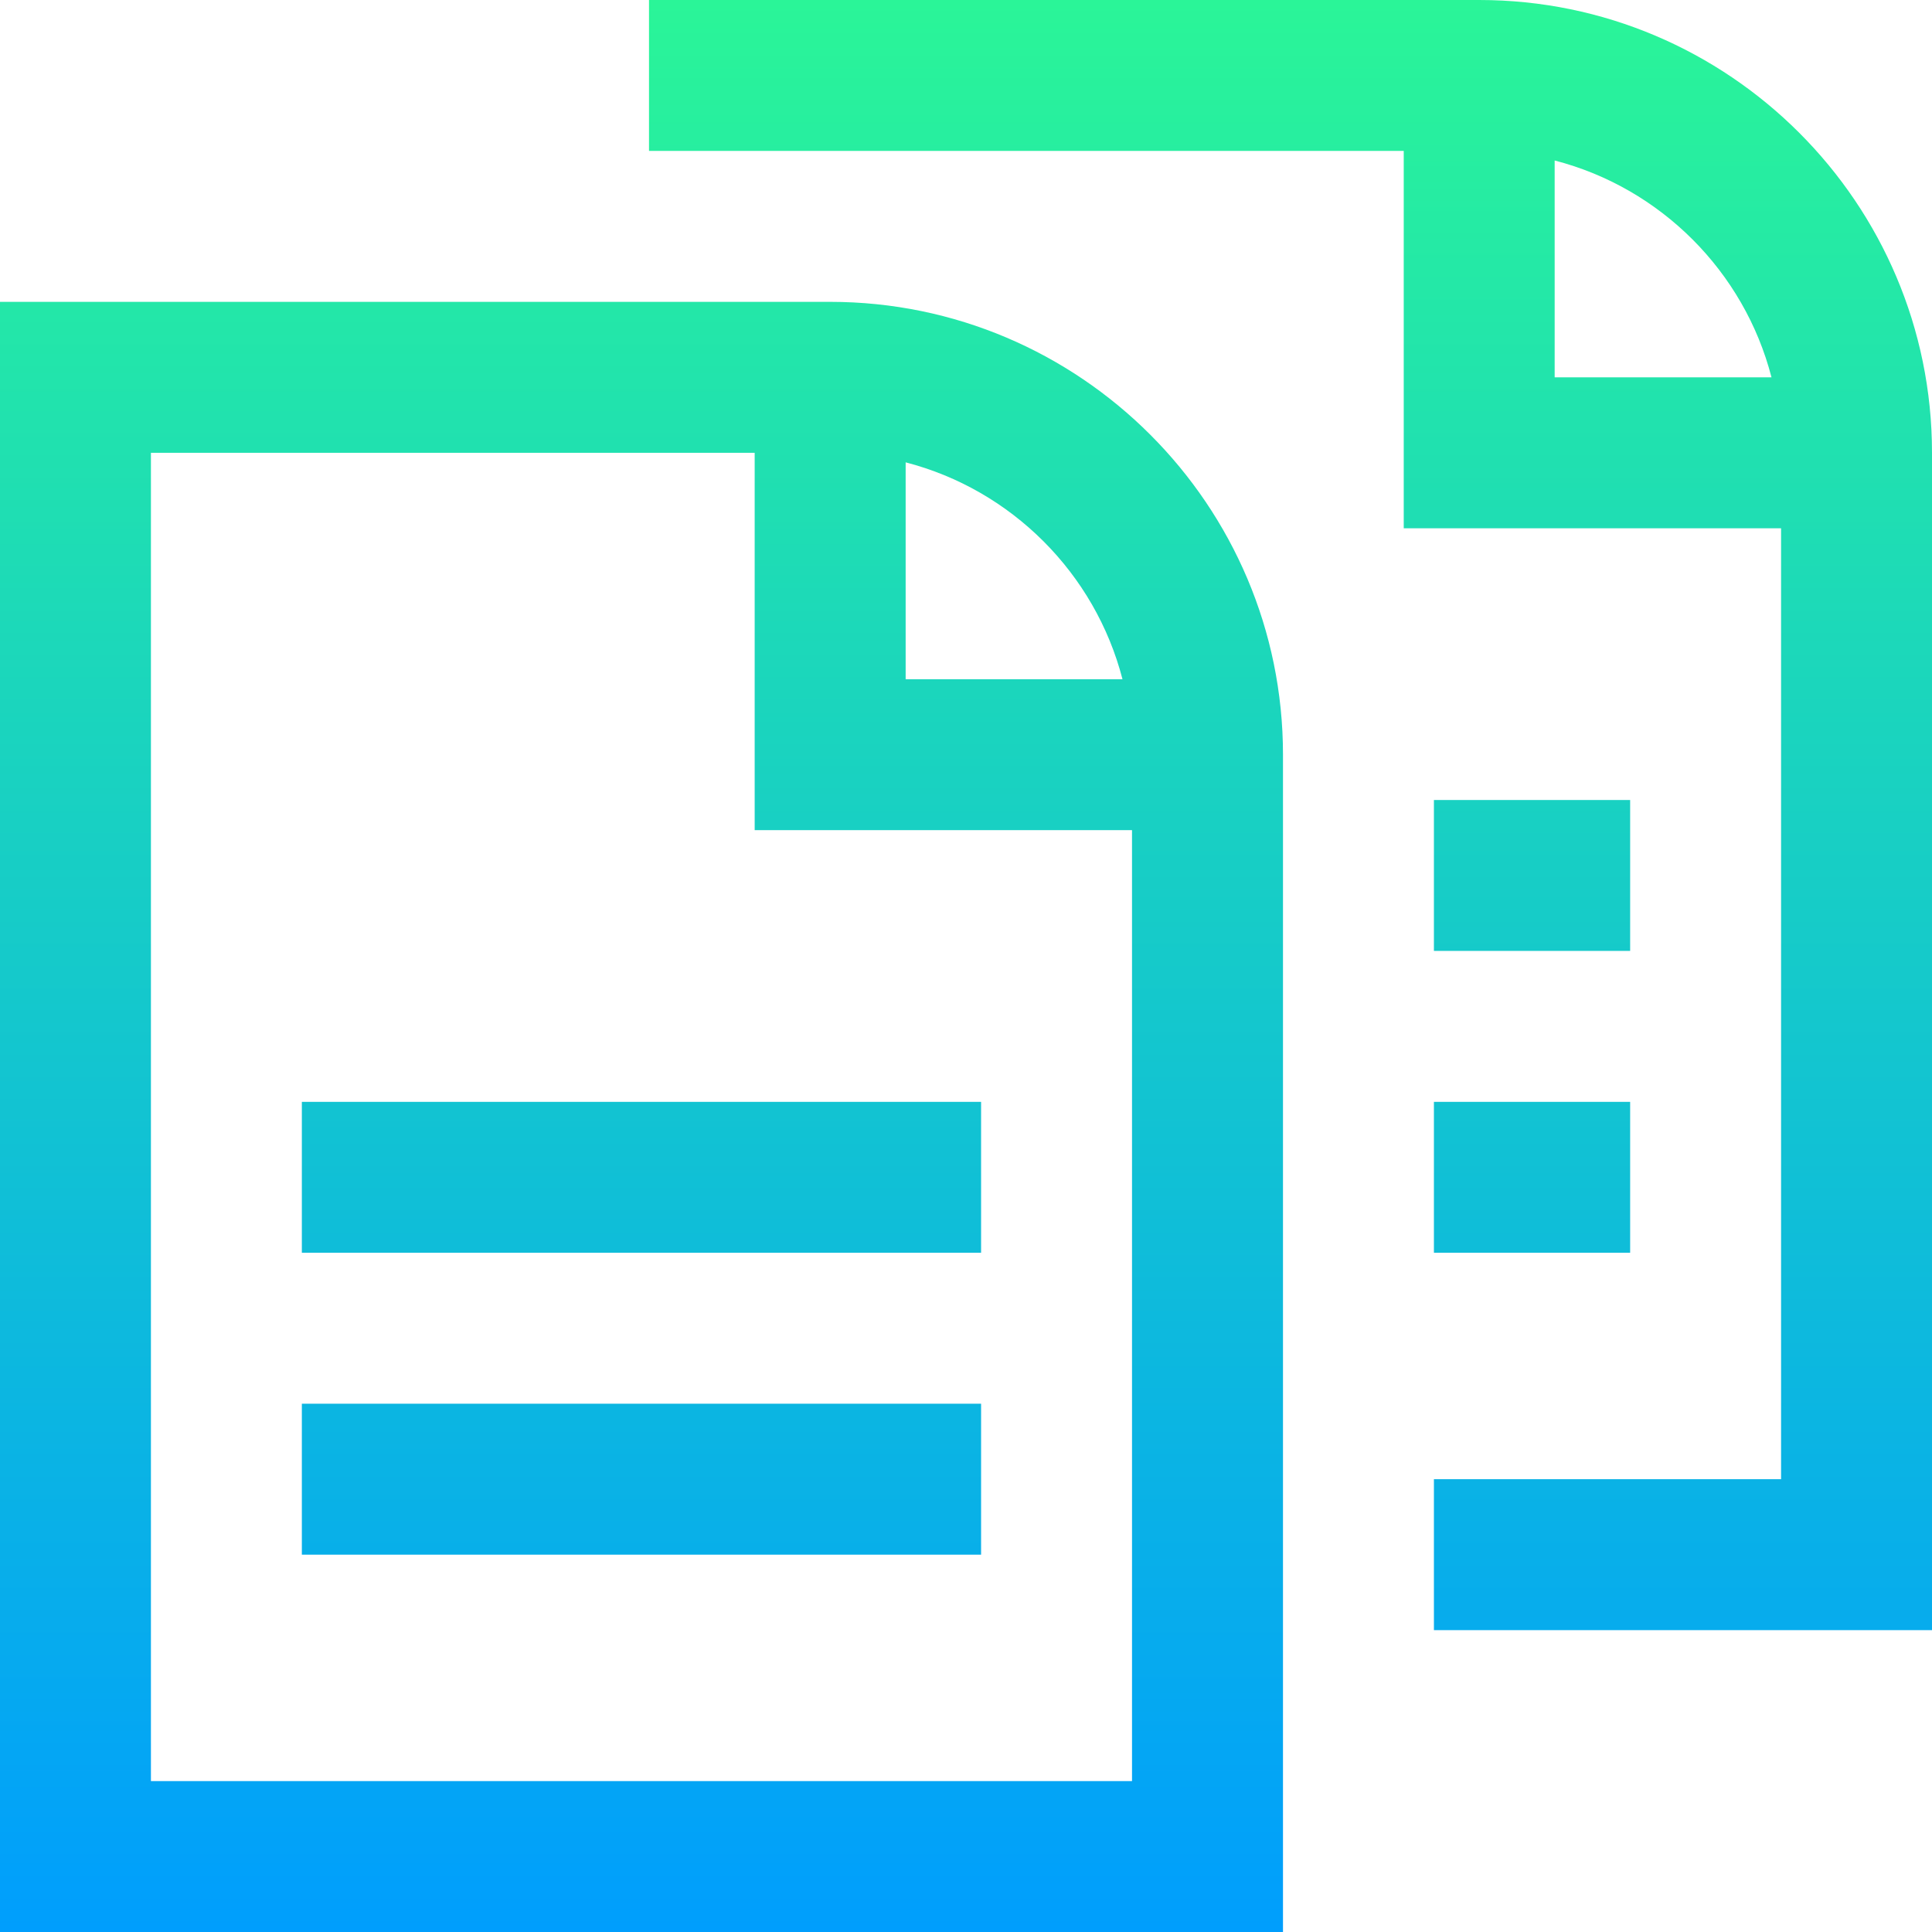
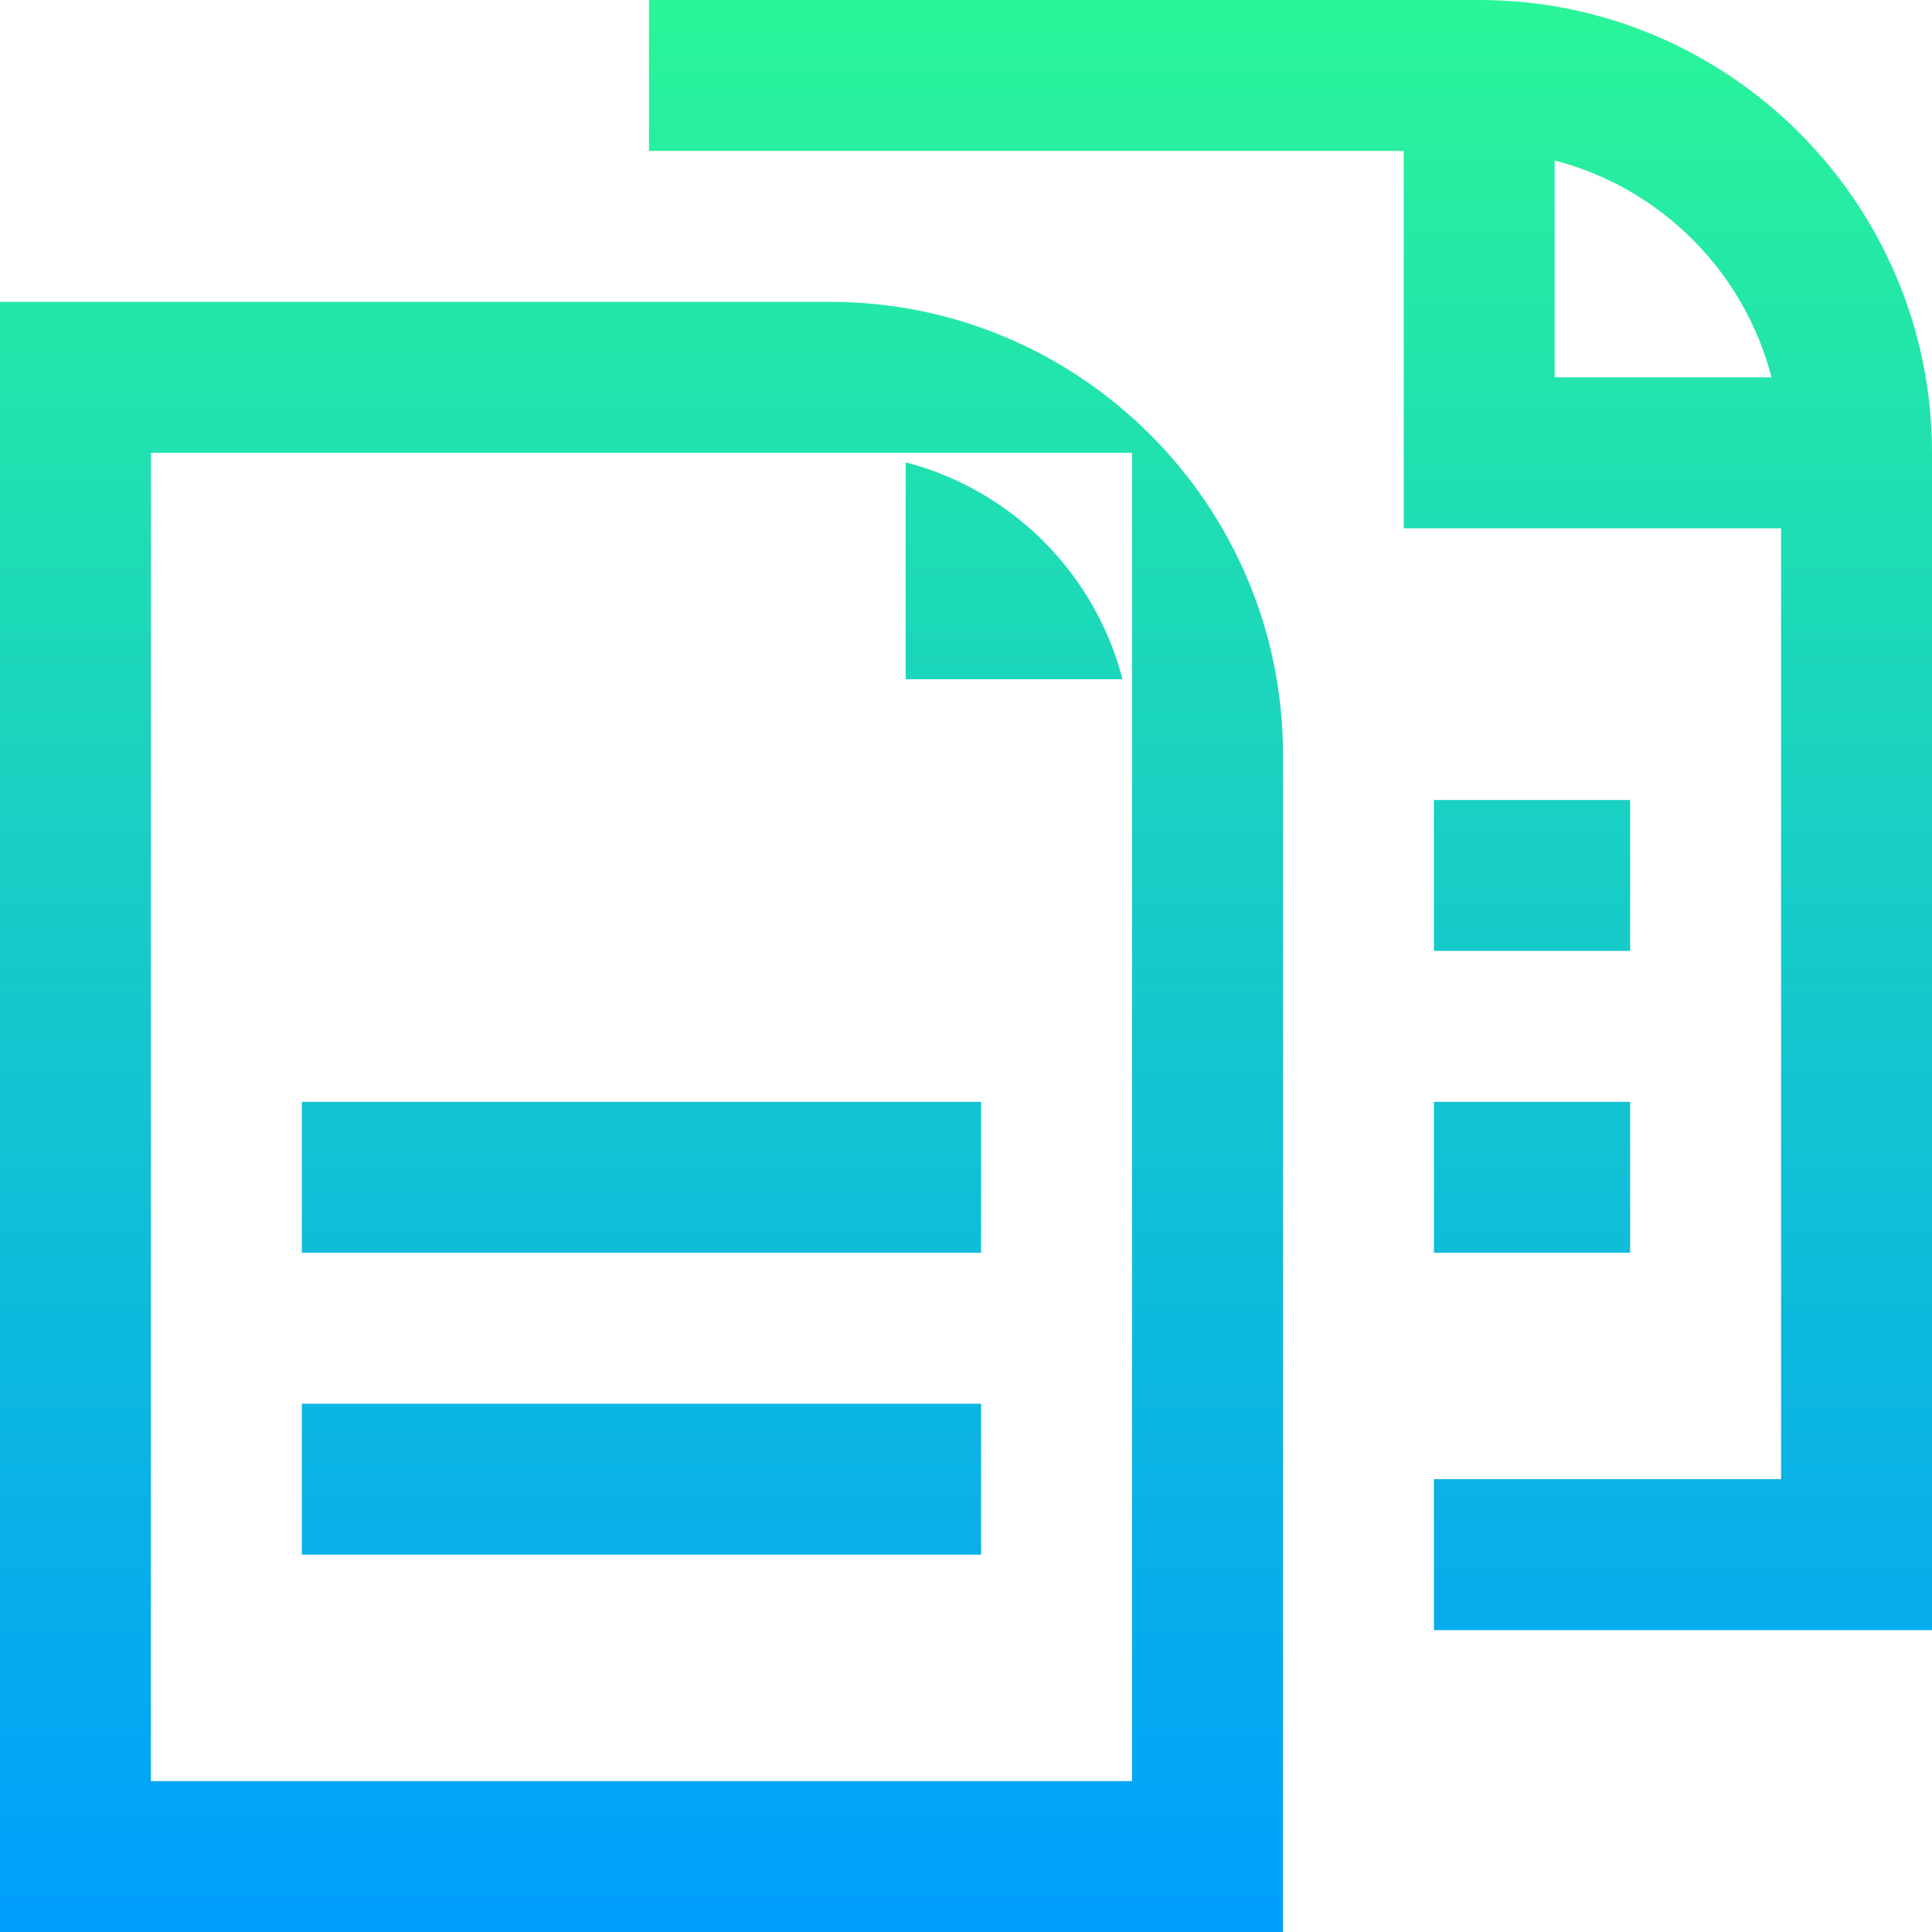
<svg xmlns="http://www.w3.org/2000/svg" width="42" height="42" viewBox="0 0 42 42" fill="none">
-   <path d="M27.891 42H0V6.562H18.047C23.475 6.562 27.891 10.978 27.891 16.406V42ZM3.281 38.719H24.609V18.047H16.406V9.844H3.281V38.719ZM19.688 14.766H24.402C23.807 12.463 21.99 10.646 19.688 10.051V14.766ZM42 35.438H31.172V32.156H38.719V11.484H30.516V3.281H14.109V0H32.156C37.584 0 42 4.416 42 9.844V35.438ZM33.797 8.203H38.511C37.916 5.9 36.1 4.084 33.797 3.489V8.203ZM21.328 33.797H6.562V30.516H21.328V33.797ZM35.438 27.234H31.172V23.953H35.438V27.234ZM21.328 27.234H6.562V23.953H21.328V27.234ZM35.438 20.672H31.172V17.391H35.438V20.672Z" fill="url(#paint0_linear_2005_251)" />
+   <path d="M27.891 42H0V6.562H18.047C23.475 6.562 27.891 10.978 27.891 16.406V42ZM3.281 38.719H24.609V18.047V9.844H3.281V38.719ZM19.688 14.766H24.402C23.807 12.463 21.99 10.646 19.688 10.051V14.766ZM42 35.438H31.172V32.156H38.719V11.484H30.516V3.281H14.109V0H32.156C37.584 0 42 4.416 42 9.844V35.438ZM33.797 8.203H38.511C37.916 5.9 36.1 4.084 33.797 3.489V8.203ZM21.328 33.797H6.562V30.516H21.328V33.797ZM35.438 27.234H31.172V23.953H35.438V27.234ZM21.328 27.234H6.562V23.953H21.328V27.234ZM35.438 20.672H31.172V17.391H35.438V20.672Z" fill="url(#paint0_linear_2005_251)" />
  <defs>
    <linearGradient id="paint0_linear_2005_251" x1="21" y1="42" x2="21" y2="0" gradientUnits="userSpaceOnUse">
      <stop stop-color="#009EFD" />
      <stop offset="1" stop-color="#2AF598" />
    </linearGradient>
  </defs>
</svg>